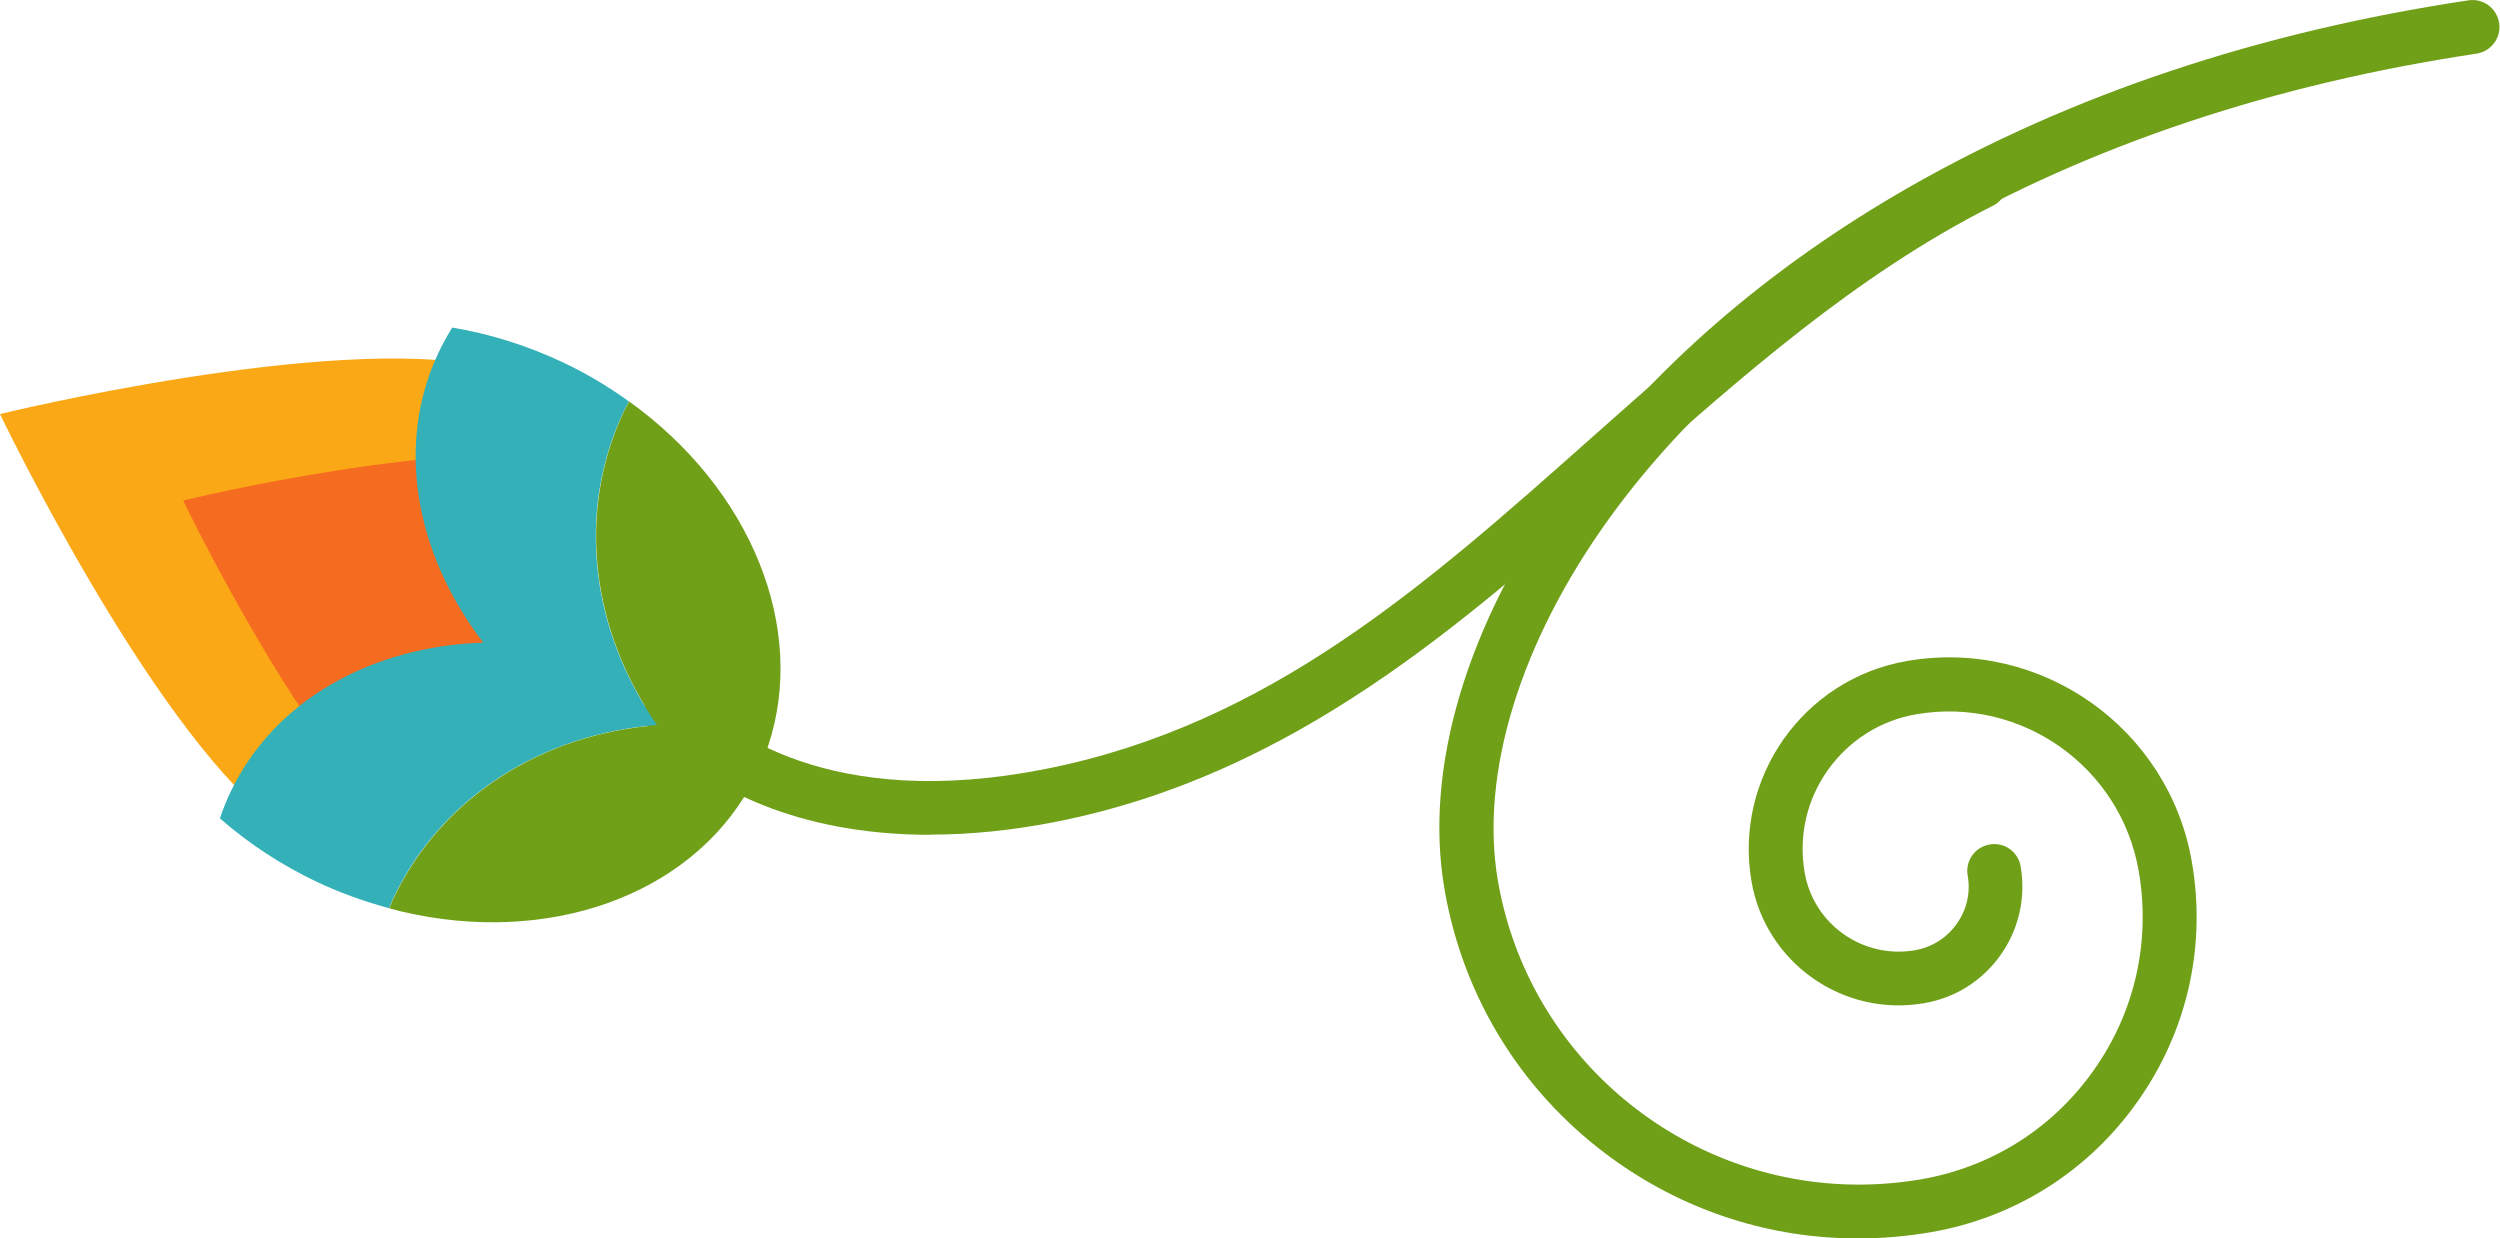
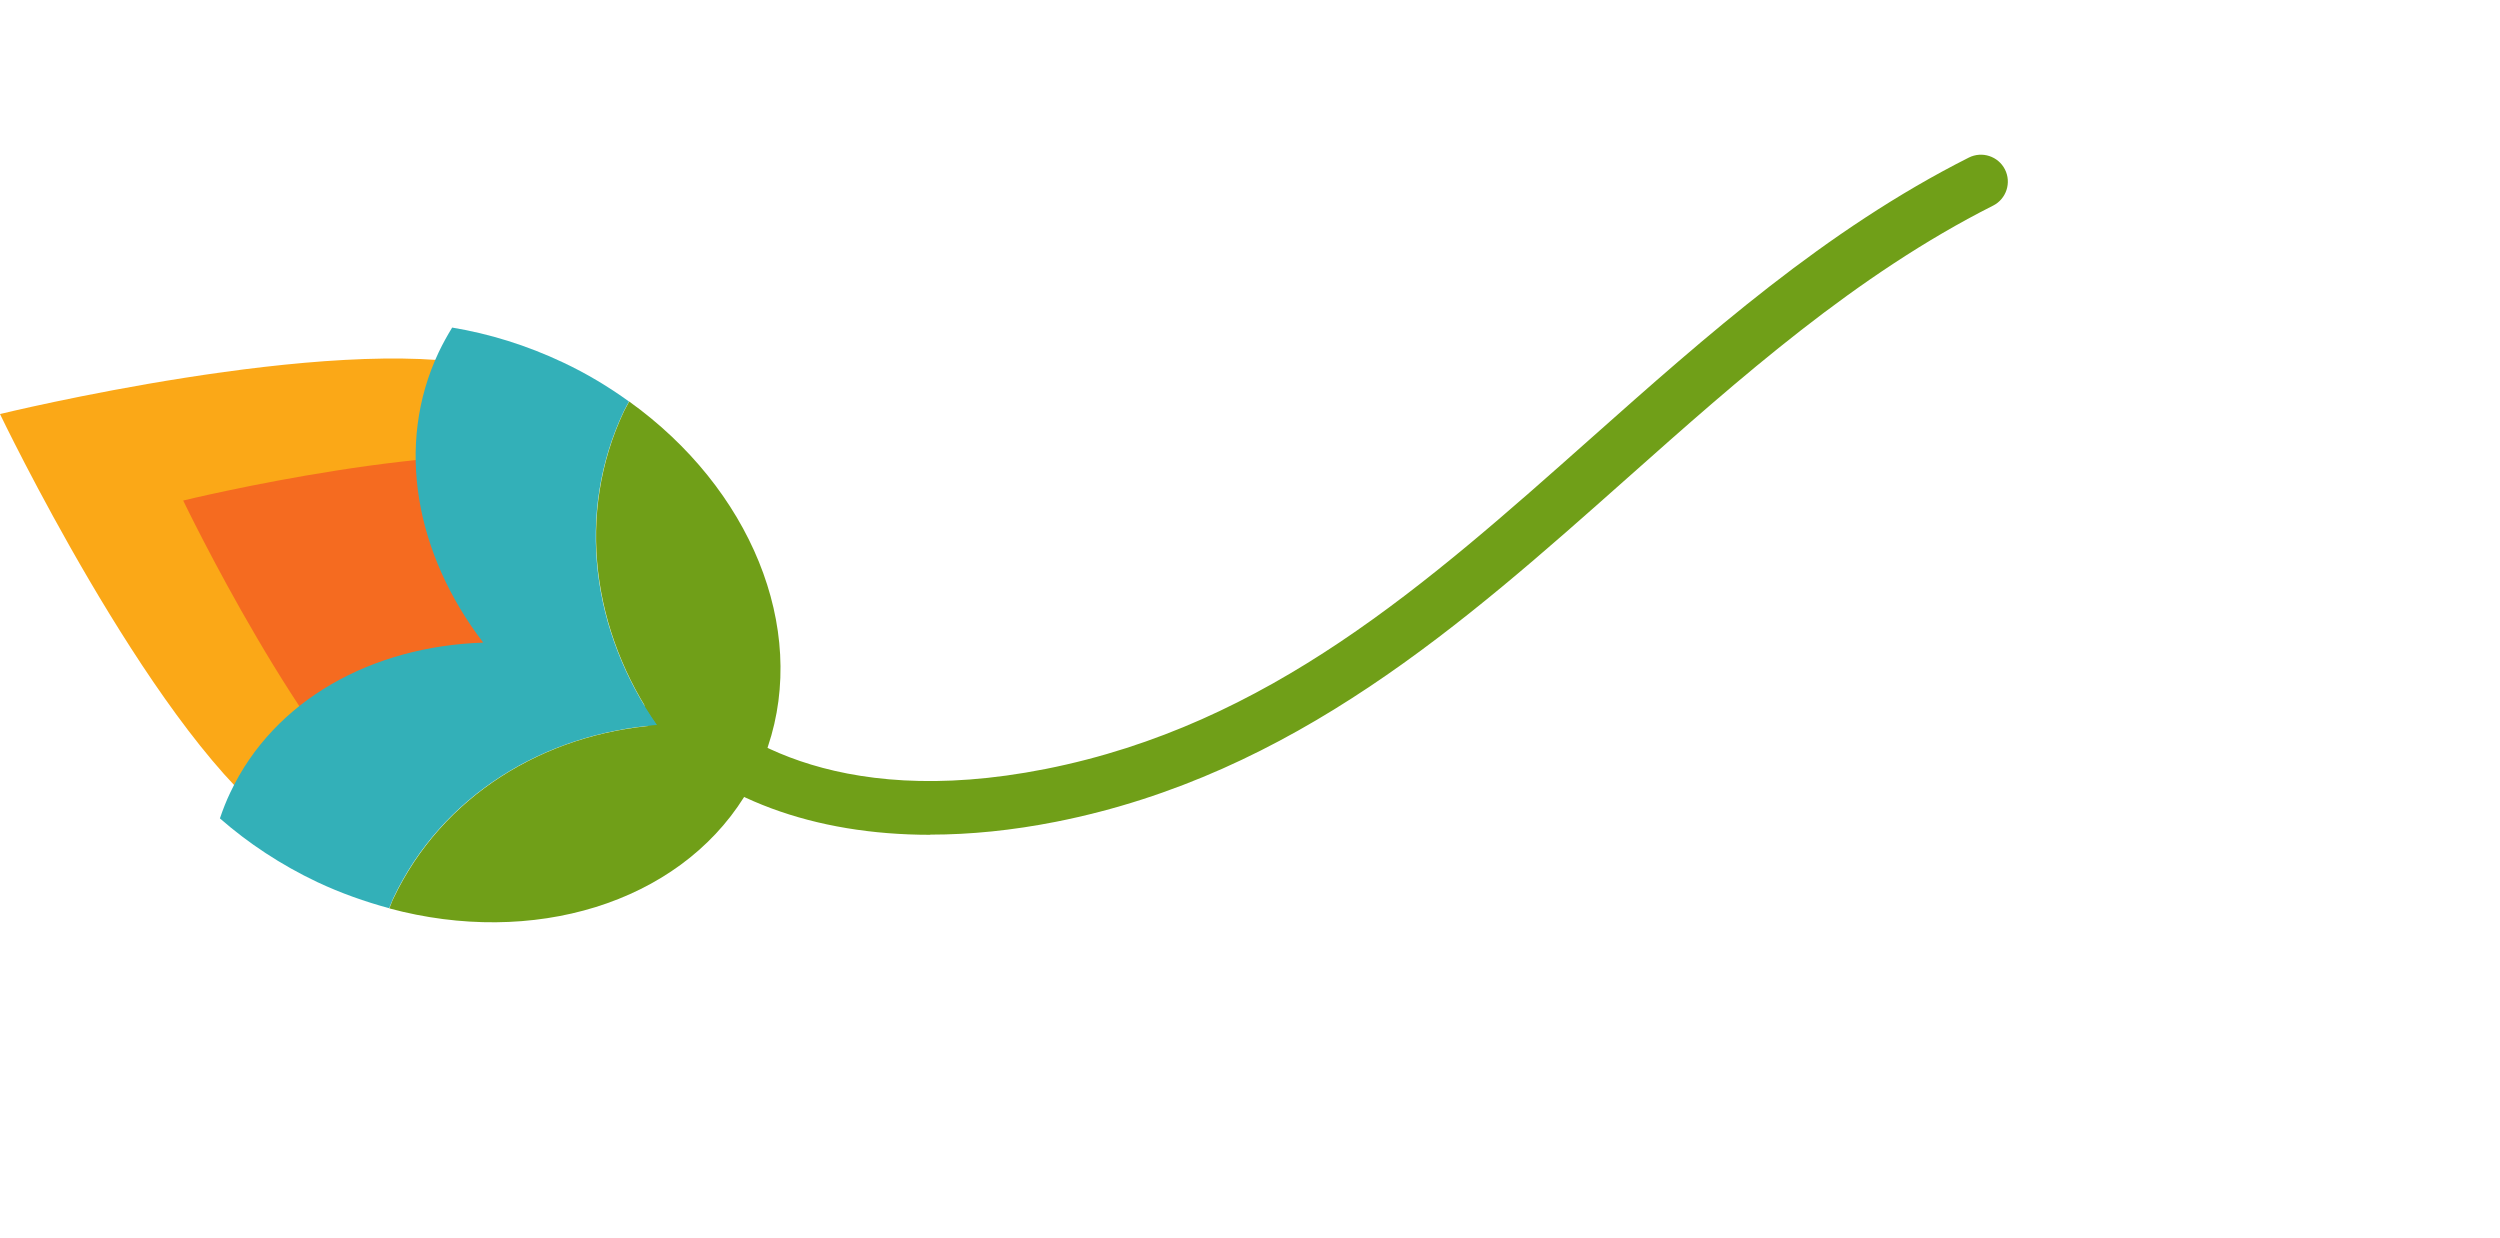
<svg xmlns="http://www.w3.org/2000/svg" id="Layer_2" data-name="Layer 2" viewBox="0 0 141.65 70.17">
  <defs>
    <style>      .cls-1 {        fill: #fba817;      }      .cls-2 {        fill: #709f18;      }      .cls-3 {        fill: #33b0b8;      }      .cls-4 {        fill: #f56b20;      }    </style>
  </defs>
  <g id="Layer_1-2" data-name="Layer 1">
    <g>
-       <path class="cls-2" d="M105.29,70.17c1.36,0,2.73-.12,4.09-.35,4.78-.82,8.96-3.46,11.75-7.43,2.8-3.96,3.89-8.78,3.06-13.56-1.31-7.58-8.54-12.69-16.13-11.38-5.88,1.01-9.83,6.62-8.82,12.49.79,4.6,5.18,7.7,9.78,6.9,1.77-.3,3.31-1.28,4.34-2.74,1.03-1.46,1.43-3.24,1.13-5.01-.14-.83-.93-1.39-1.76-1.24-.83.14-1.39.93-1.24,1.76.17.96-.05,1.93-.62,2.73-.56.8-1.4,1.33-2.37,1.5-2.94.51-5.75-1.47-6.25-4.41-.35-2.04.11-4.1,1.31-5.79,1.2-1.69,2.98-2.82,5.02-3.17,5.93-1.02,11.58,2.97,12.6,8.89.69,3.98-.22,7.99-2.55,11.28-2.33,3.3-5.8,5.49-9.78,6.18-1.19.2-2.37.3-3.54.3-9.91,0-18.7-7.14-20.44-17.22-1.04-6.05,1.26-13.53,6.31-20.53,4.45-6.16,10.86-11.73,18.53-16.12,8.84-5.06,19.14-8.49,30.61-10.21.83-.13,1.41-.9,1.28-1.74-.13-.83-.9-1.41-1.74-1.28-11.85,1.78-22.51,5.34-31.68,10.58-8.05,4.6-14.79,10.47-19.49,16.98-2.78,3.85-4.79,7.82-5.97,11.77-1.17,3.93-1.46,7.65-.87,11.06,1.08,6.26,4.54,11.73,9.73,15.4,4.06,2.87,8.8,4.36,13.67,4.36Z" />
      <path class="cls-2" d="M52.71,47.29c2.27,0,4.65-.24,7.13-.73,13.46-2.67,23.07-11.22,32.37-19.48,6.37-5.66,12.95-11.51,20.72-15.43.75-.38,1.05-1.3.67-2.05-.38-.75-1.3-1.05-2.05-.67-8.13,4.1-14.86,10.09-21.37,15.87-9.41,8.36-18.29,16.26-30.94,18.77-12.22,2.42-18.15-2.19-20.13-4.28-.58-.61-1.54-.64-2.16-.06-.61.58-.64,1.54-.06,2.16,3.66,3.88,9.23,5.91,15.82,5.91Z" />
      <g>
        <path class="cls-1" d="M30.84,38.05c-6.84-.29-12.64,2.17-14.94,7.03-.21.45-.39.9-.53,1.37C8.34,40.86,0,23.46,0,23.46c0,0,18.75-4.58,27.53-2.69-.27.41-.51.83-.72,1.28-2.3,4.85-.52,10.91,4.04,16.01Z" />
        <path class="cls-4" d="M35.86,40.43c-5.65-.24-10.44,1.79-12.34,5.8-.17.37-.32.75-.44,1.13-5.81-4.62-12.7-19-12.7-19,0,0,15.49-3.78,22.74-2.22-.22.34-.42.69-.6,1.05-1.9,4.01-.43,9.01,3.33,13.22Z" />
        <g>
          <path class="cls-3" d="M37.24,41.08c-6.42.49-12.21,4-14.96,9.82-.09.19-.15.38-.23.56-1.36-.37-2.73-.85-4.07-1.48-2.07-.98-3.92-2.21-5.52-3.61.17-.5.36-.99.59-1.47,2.49-5.26,8.04-8.28,14.33-8.49-3.83-5-5.01-11.2-2.52-16.46.23-.48.49-.95.76-1.39,2.1.35,4.22,1,6.29,1.98,1.34.63,2.58,1.38,3.73,2.21-.09.18-.2.35-.29.54-2.76,5.82-1.81,12.52,1.89,17.8Z" />
          <path class="cls-2" d="M43.51,42.3c-.17.5-.36.99-.59,1.47s-.49.95-.76,1.39c-3.78,6.03-11.97,8.5-20.1,6.31.08-.19.14-.38.23-.56,2.76-5.82,8.54-9.34,14.96-9.82-3.69-5.28-4.64-11.98-1.89-17.8.09-.19.2-.35.29-.54,6.85,4.91,10.13,12.8,7.86,19.55Z" />
        </g>
      </g>
    </g>
  </g>
</svg>